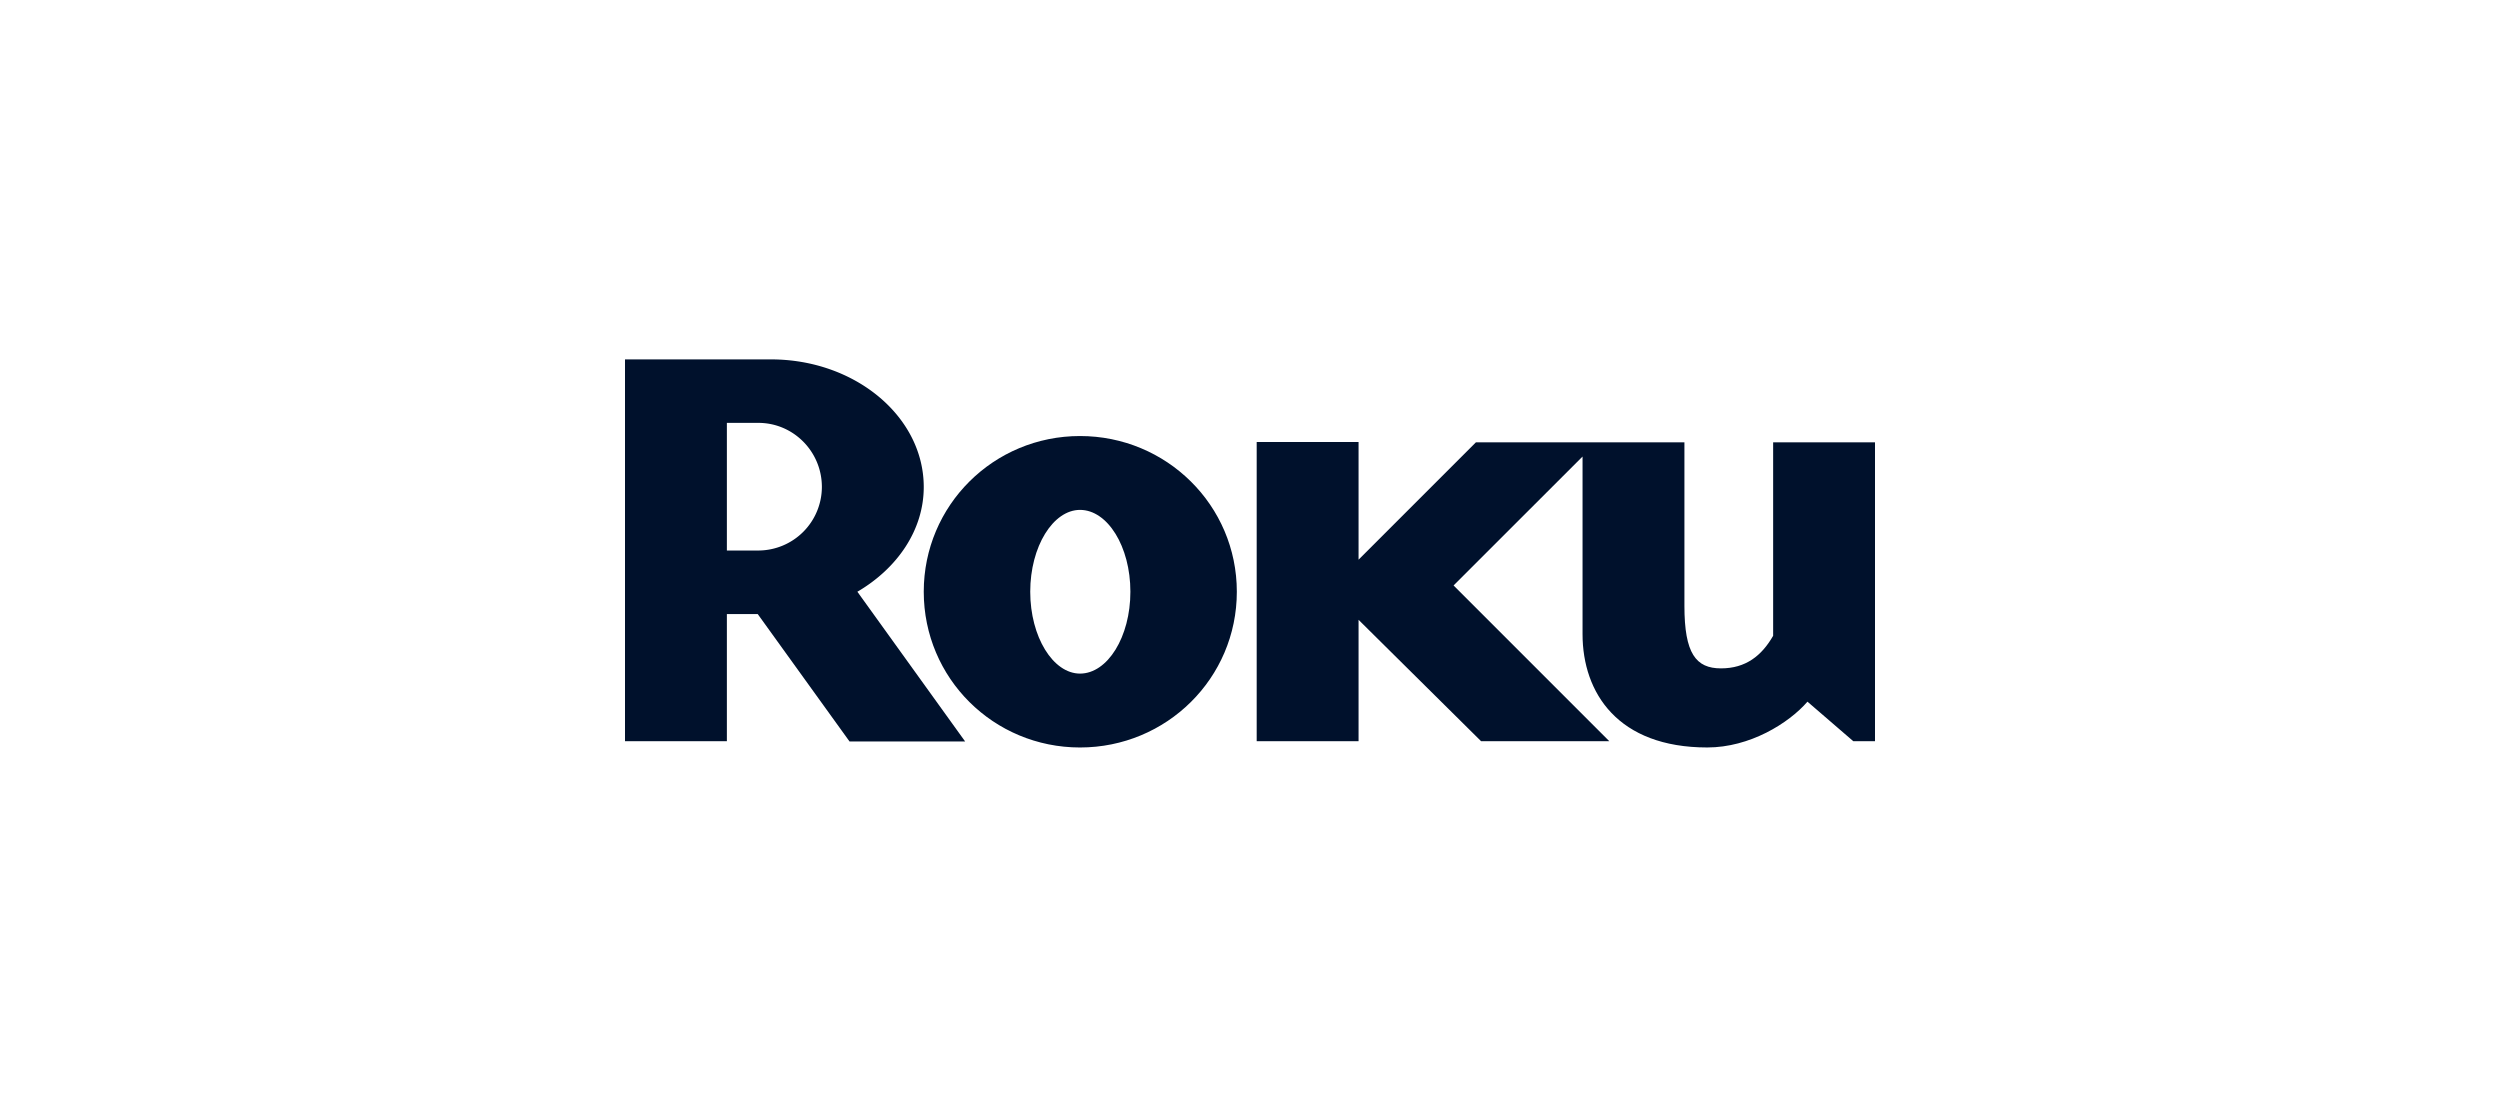
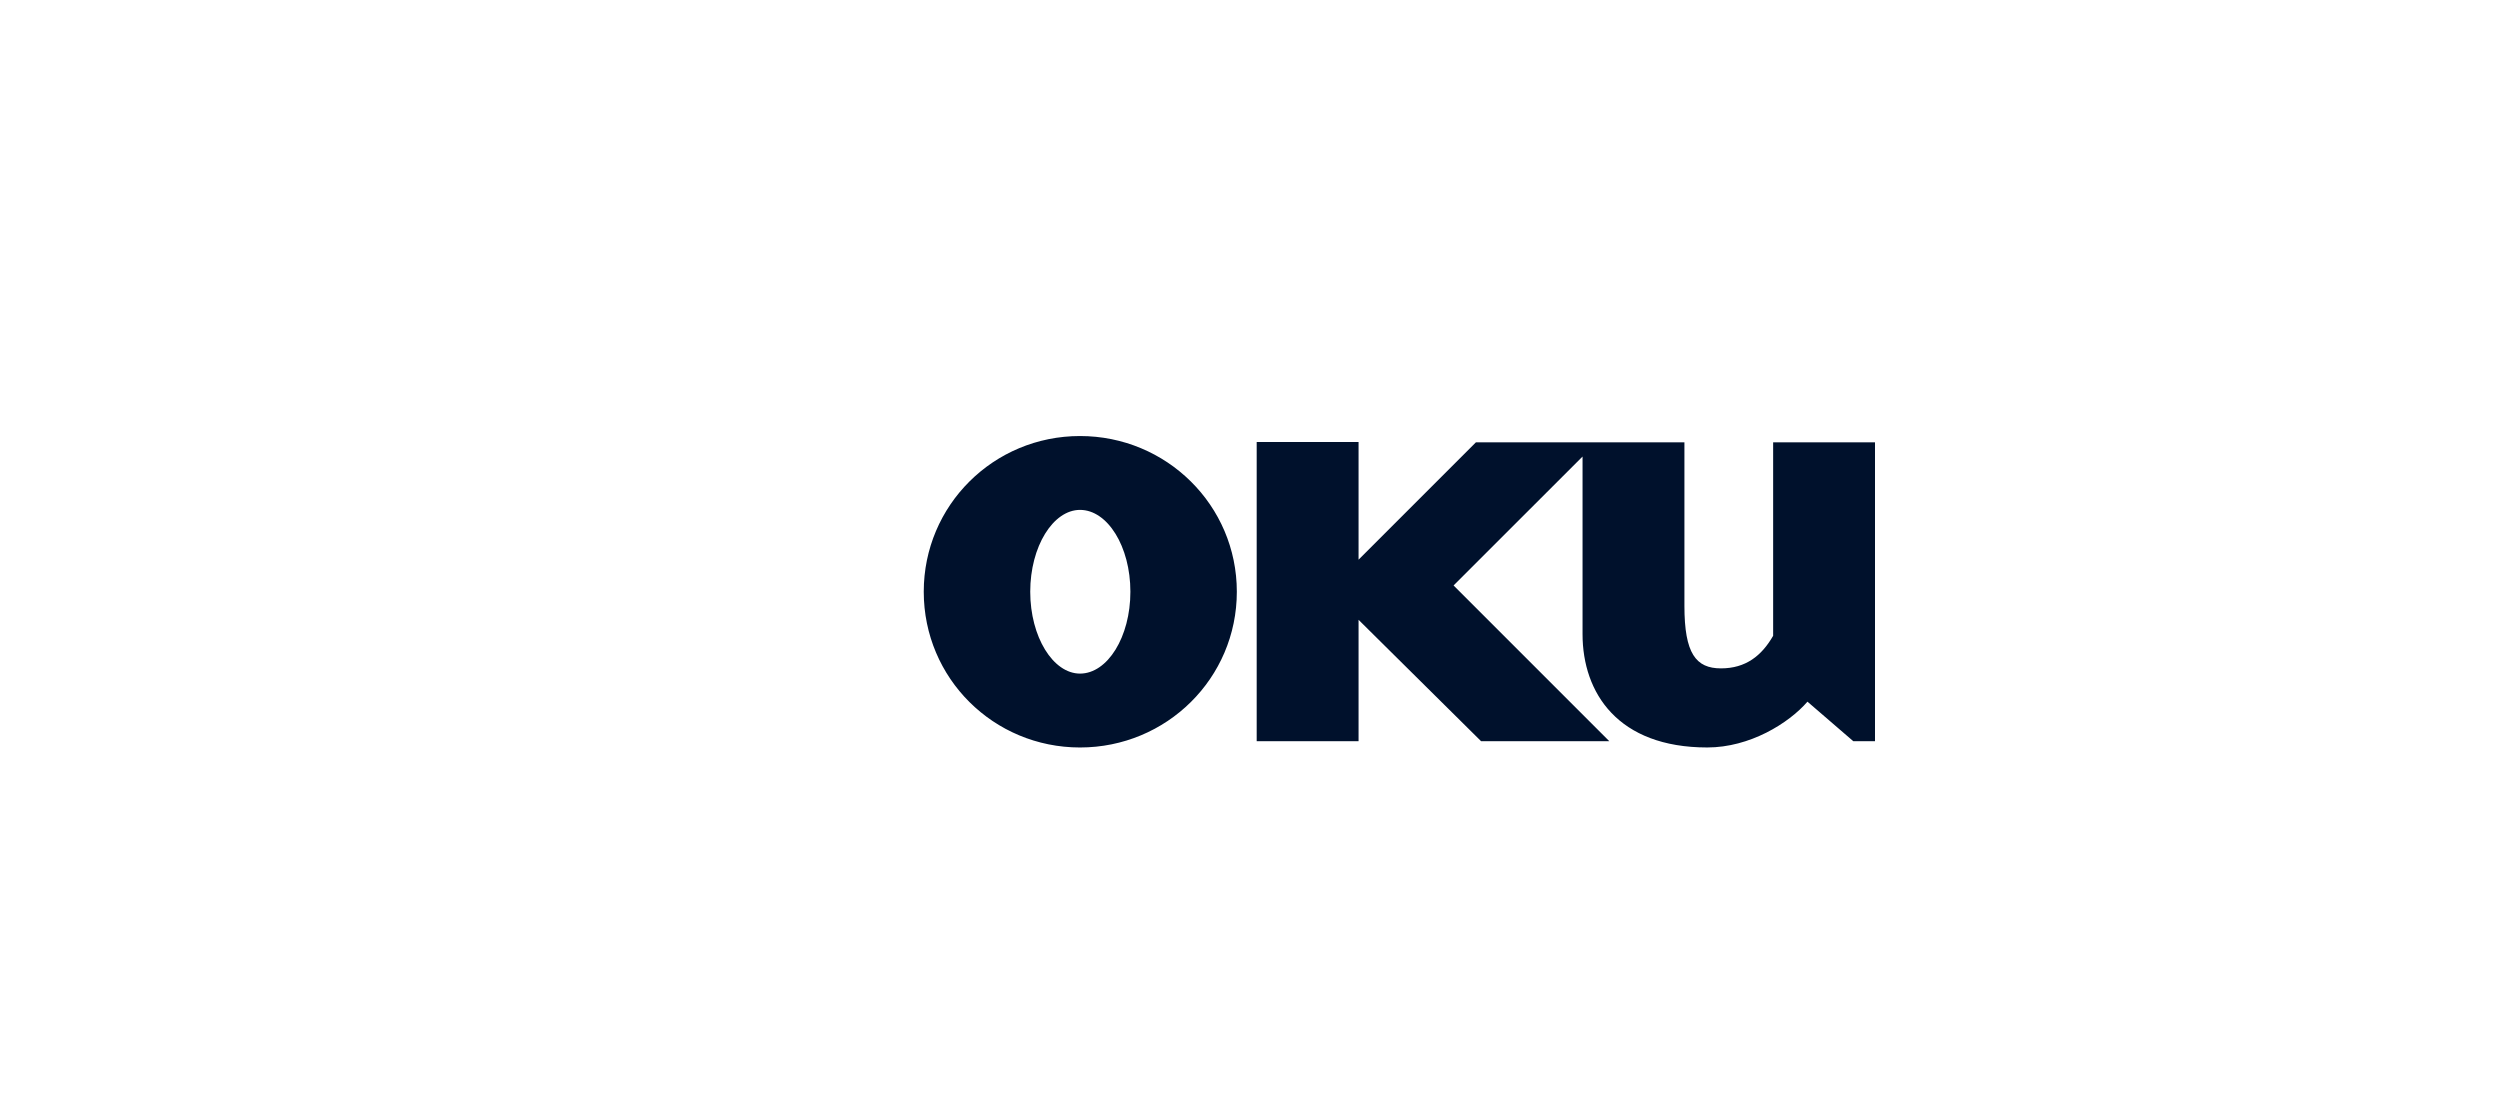
<svg xmlns="http://www.w3.org/2000/svg" fill="#00112C" viewBox="0 0 160 70">
  <g clip-path="url(#a)">
-     <path d="M52.6 31.167c0-2.272-1.828-4.103-4.064-4.103H46.52v8.169h2.016a4.076 4.076 0 0 0 4.064-4.066m9.169 16.287H54.37l-5.874-8.152h-1.976v8.134h-6.52V23.001h9.34c5.386 0 9.78 3.661 9.78 8.167 0 2.748-1.684 5.202-4.248 6.703z" />
    <path d="M69.121 32.633c-1.722 0-3.186 2.34-3.186 5.237s1.465 5.24 3.186 5.24c1.761 0 3.224-2.343 3.224-5.24 0-2.896-1.463-5.237-3.224-5.237m10.036 5.238c0 5.535-4.501 9.968-10.036 9.968-5.533 0-10.001-4.433-10.001-9.968 0-5.53 4.468-9.965 10.001-9.965 5.535 0 10.036 4.435 10.036 9.965M94.458 28.31l-7.51 7.51v-7.534h-6.52v19.15h6.52v-7.768l7.84 7.767h8.206l-9.965-9.966 8.254-8.25v11.363c0 3.774 2.269 7.256 7.983 7.256 2.713 0 5.202-1.539 6.412-2.931l2.931 2.528H120V28.31h-6.519V40.69c-.734 1.281-1.757 2.086-3.338 2.086-1.604 0-2.34-.95-2.34-3.991V28.309H94.458z" />
  </g>
  <defs>
    <clipPath id="a">
      <path d="M40 23H120V47.838H40z" />
    </clipPath>
  </defs>
</svg>